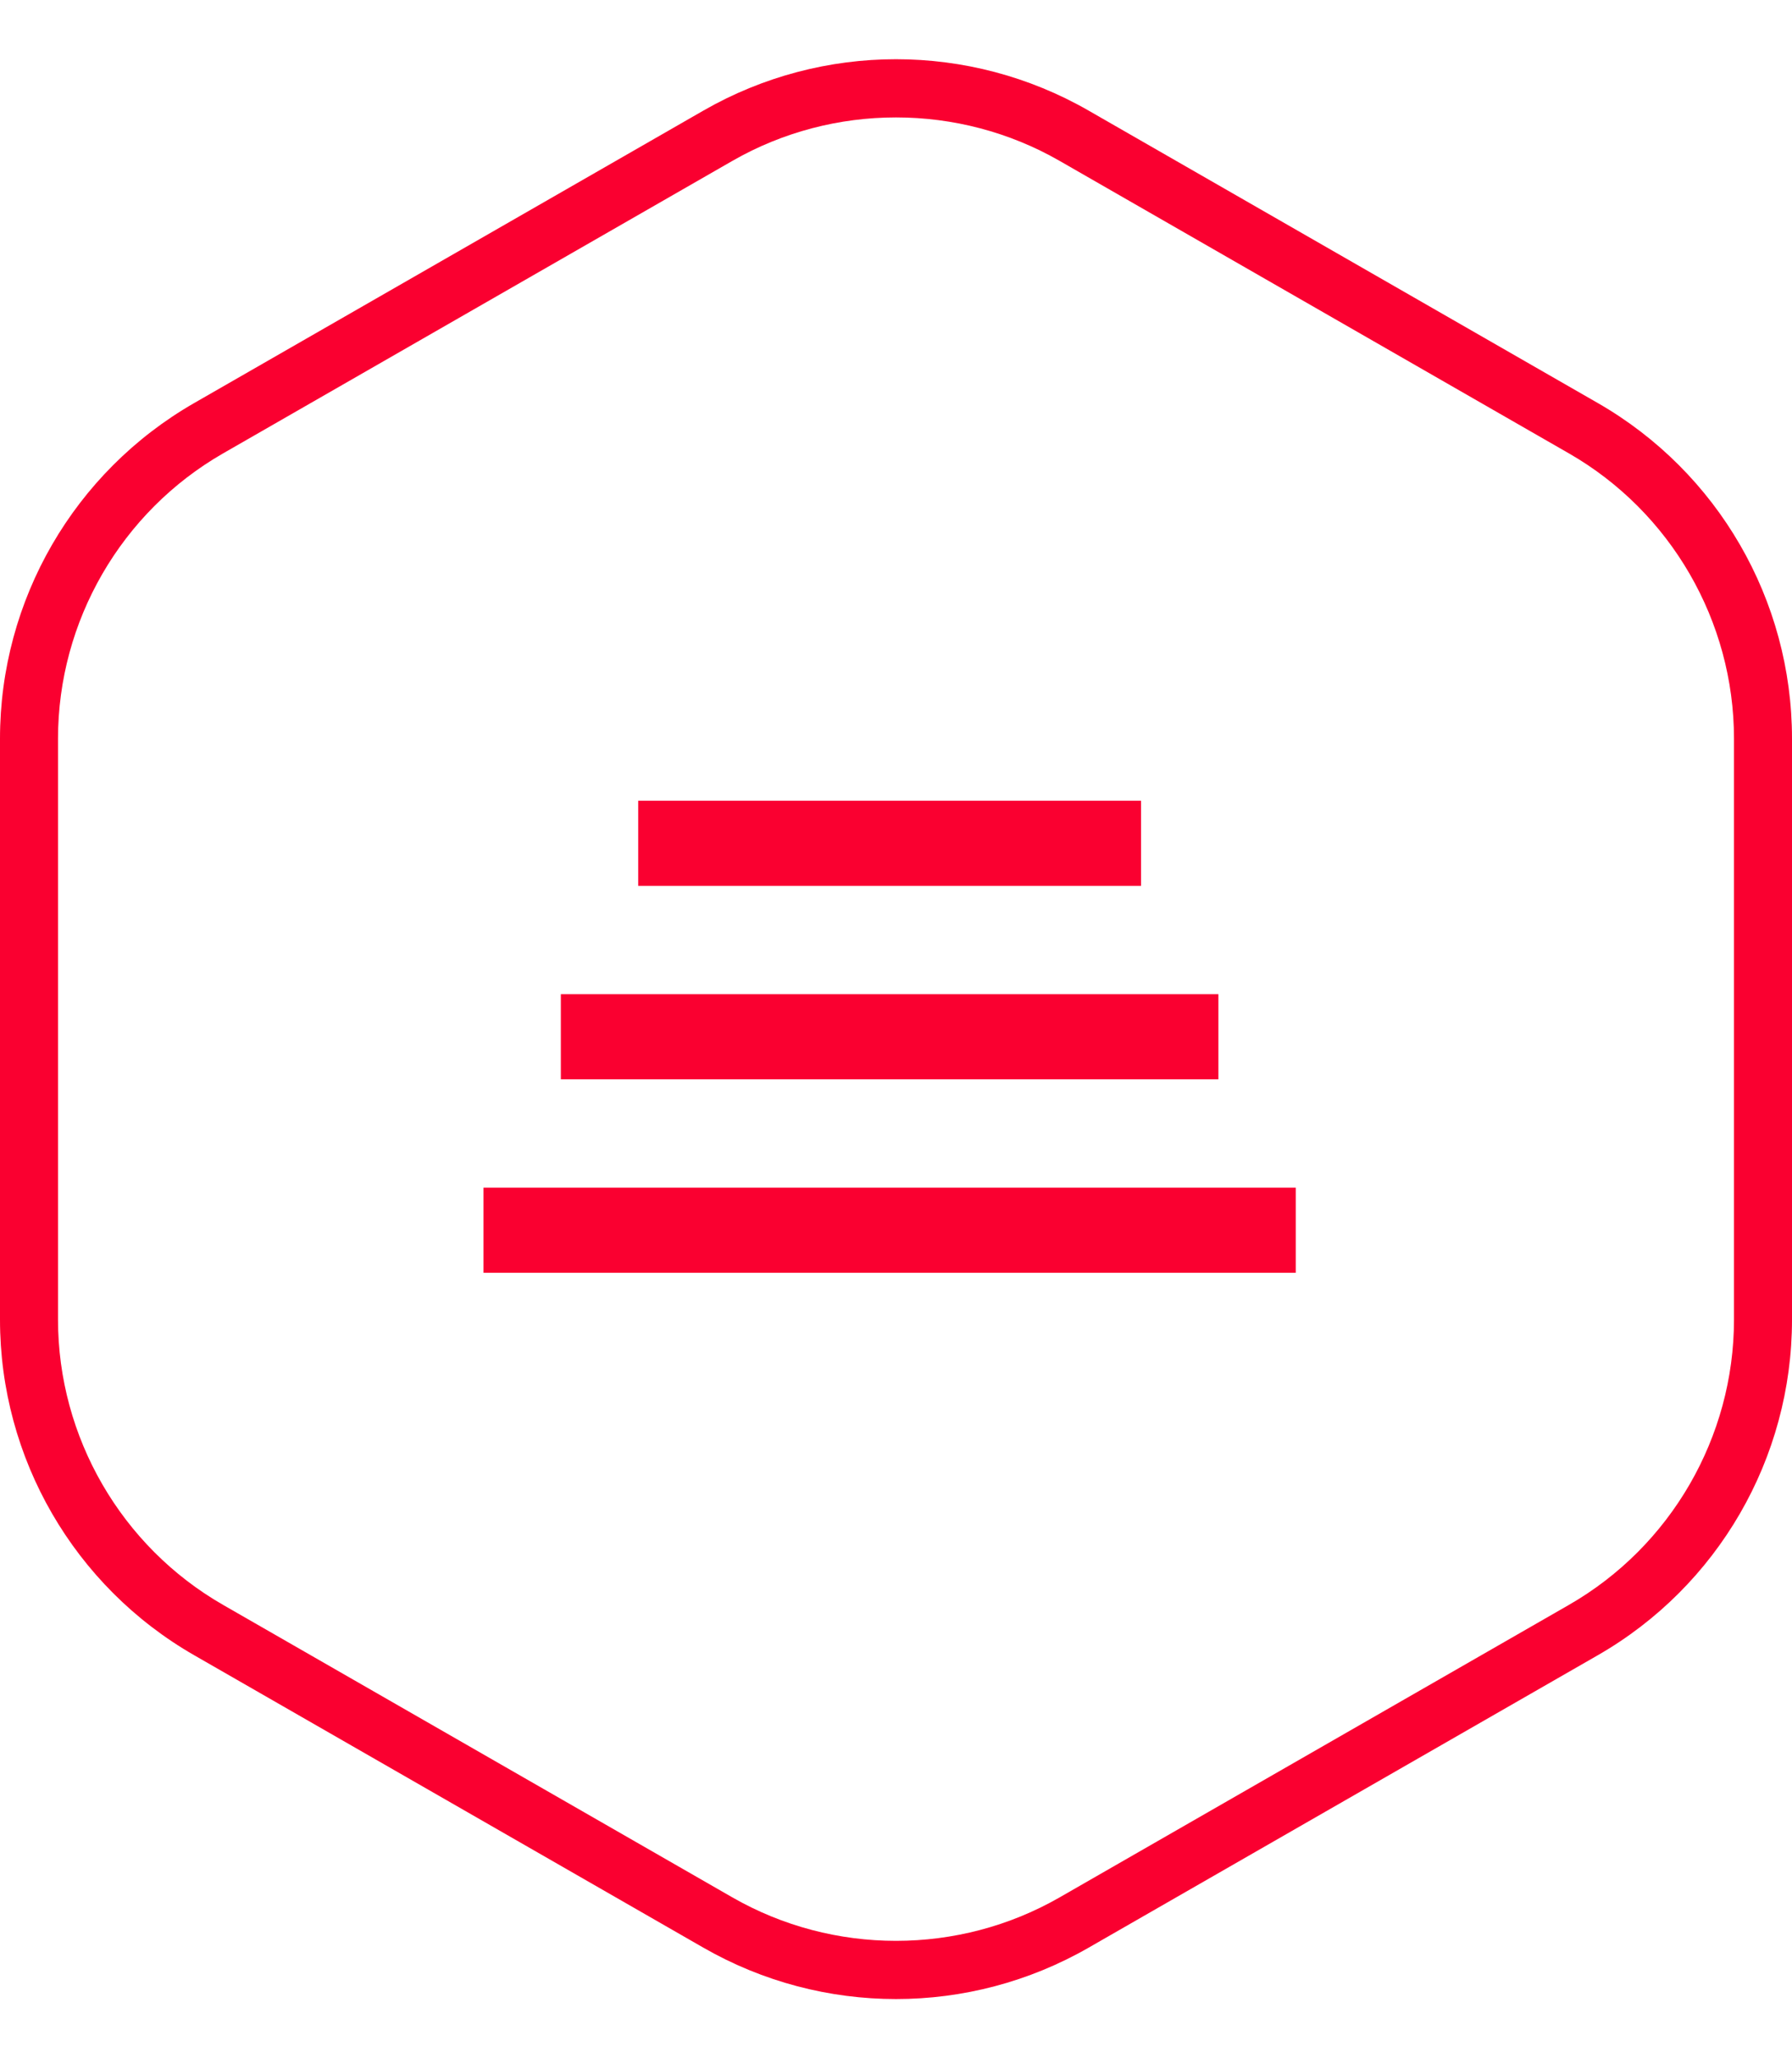
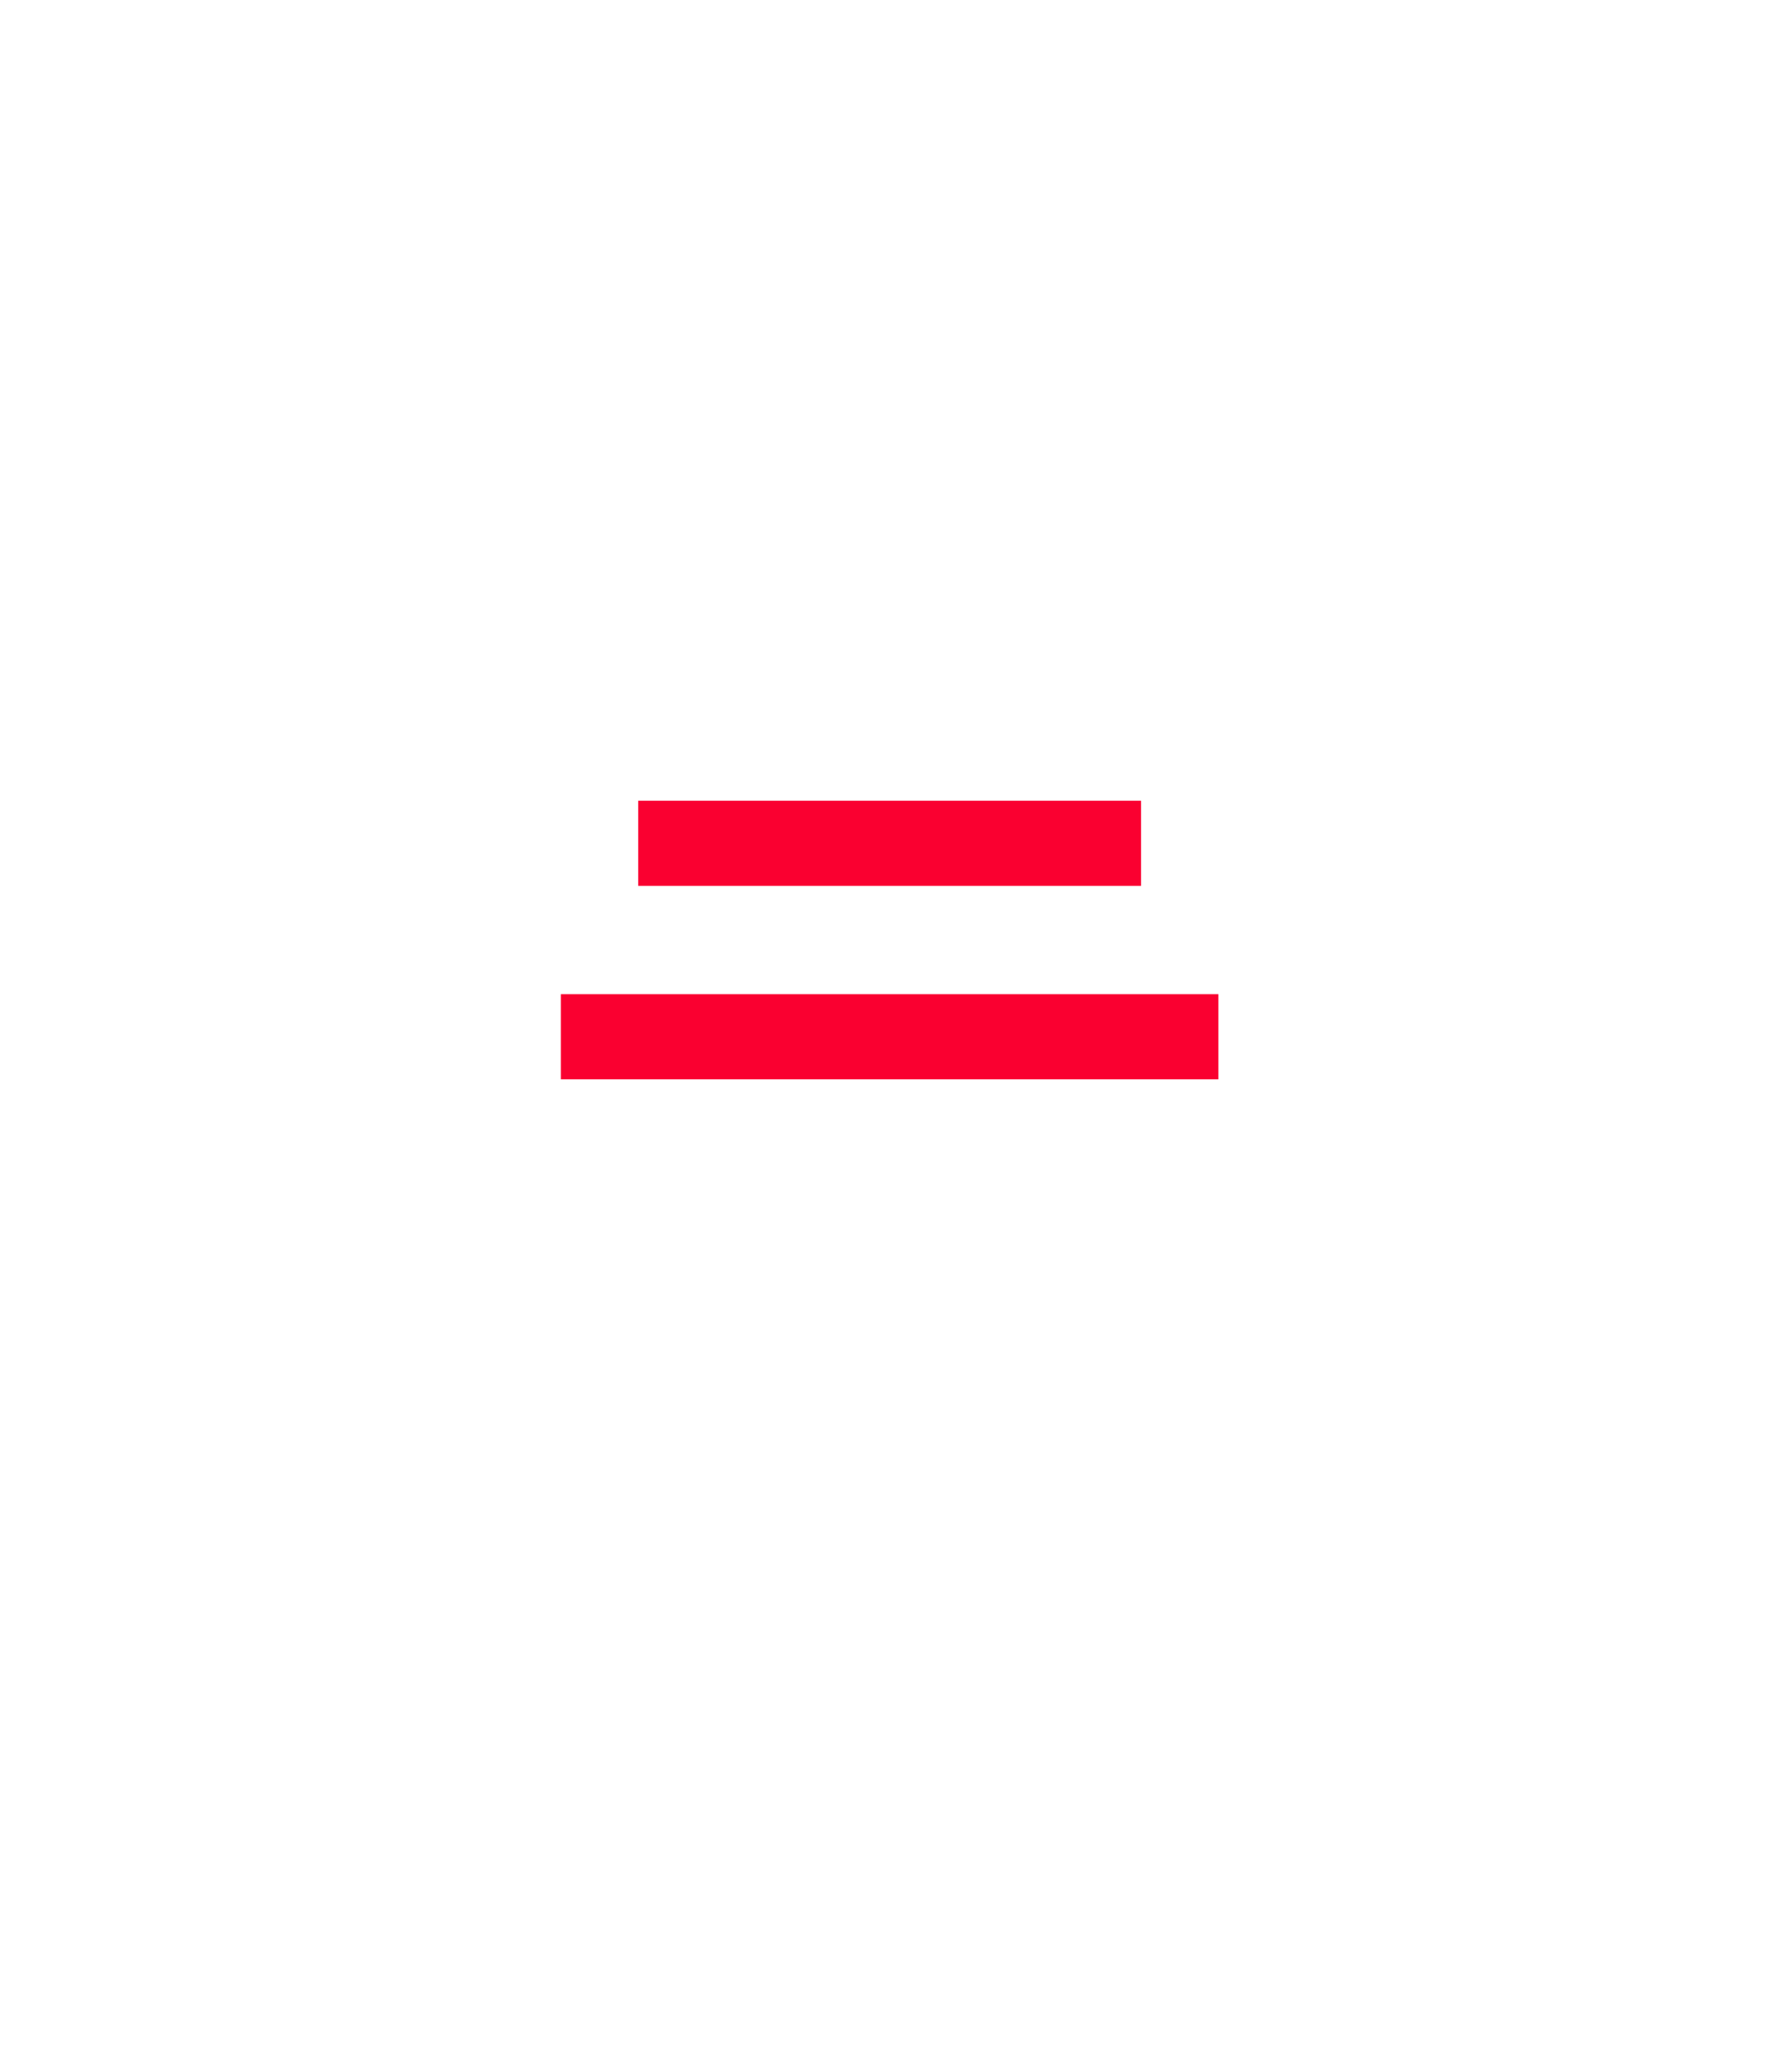
<svg xmlns="http://www.w3.org/2000/svg" width="46.33" height="53.193" viewBox="0 0 46.33 53.193">
  <g id="Сгруппировать_42564" data-name="Сгруппировать 42564" transform="translate(-419.835 -21961.404)">
    <g id="Многоугольник_11" data-name="Многоугольник 11" transform="translate(419.835 22014.598) rotate(-90)" fill="none">
-       <path d="M34.106,0a10,10,0,0,1,8.673,5.021l7.558,13.165a10,10,0,0,1,0,9.957L42.778,41.309a10,10,0,0,1-8.673,5.021H19.088a10,10,0,0,1-8.673-5.021L2.858,28.144a10,10,0,0,1,0-9.957L10.416,5.021A10,10,0,0,1,19.088,0Z" stroke="none" />
-       <path d="M 19.088 1.5 C 16.053 1.5 13.228 3.135 11.717 5.768 L 4.159 18.933 C 2.66 21.544 2.66 24.787 4.159 27.397 L 11.717 40.562 C 13.228 43.195 16.053 44.83 19.088 44.83 L 34.106 44.83 C 37.141 44.83 39.966 43.195 41.477 40.562 L 49.035 27.397 C 50.534 24.787 50.534 21.544 49.035 18.933 L 41.477 5.768 C 39.966 3.135 37.141 1.5 34.106 1.5 L 19.088 1.5 M 19.088 0 L 34.106 0 C 37.687 0 40.995 1.915 42.778 5.021 L 50.336 18.186 C 52.106 21.27 52.106 25.061 50.336 28.144 L 42.778 41.309 C 40.995 44.415 37.687 46.33 34.106 46.33 L 19.088 46.33 C 15.507 46.33 12.199 44.415 10.416 41.309 L 2.858 28.144 C 1.088 25.061 1.088 21.27 2.858 18.186 L 10.416 5.021 C 12.199 1.915 15.507 0 19.088 0 Z" stroke="none" fill="#fa0030" />
-     </g>
+       </g>
    <rect id="Прямоугольник_3086" data-name="Прямоугольник 3086" width="13" height="2.2" transform="translate(436.335 21982.098)" fill="#fa0030" />
-     <rect id="Прямоугольник_3087" data-name="Прямоугольник 3087" width="21" height="2.2" transform="translate(432.335 21992.098)" fill="#fa0030" />
    <rect id="Прямоугольник_3088" data-name="Прямоугольник 3088" width="17" height="2.2" transform="translate(434.335 21987.098)" fill="#fa0030" />
  </g>
</svg>